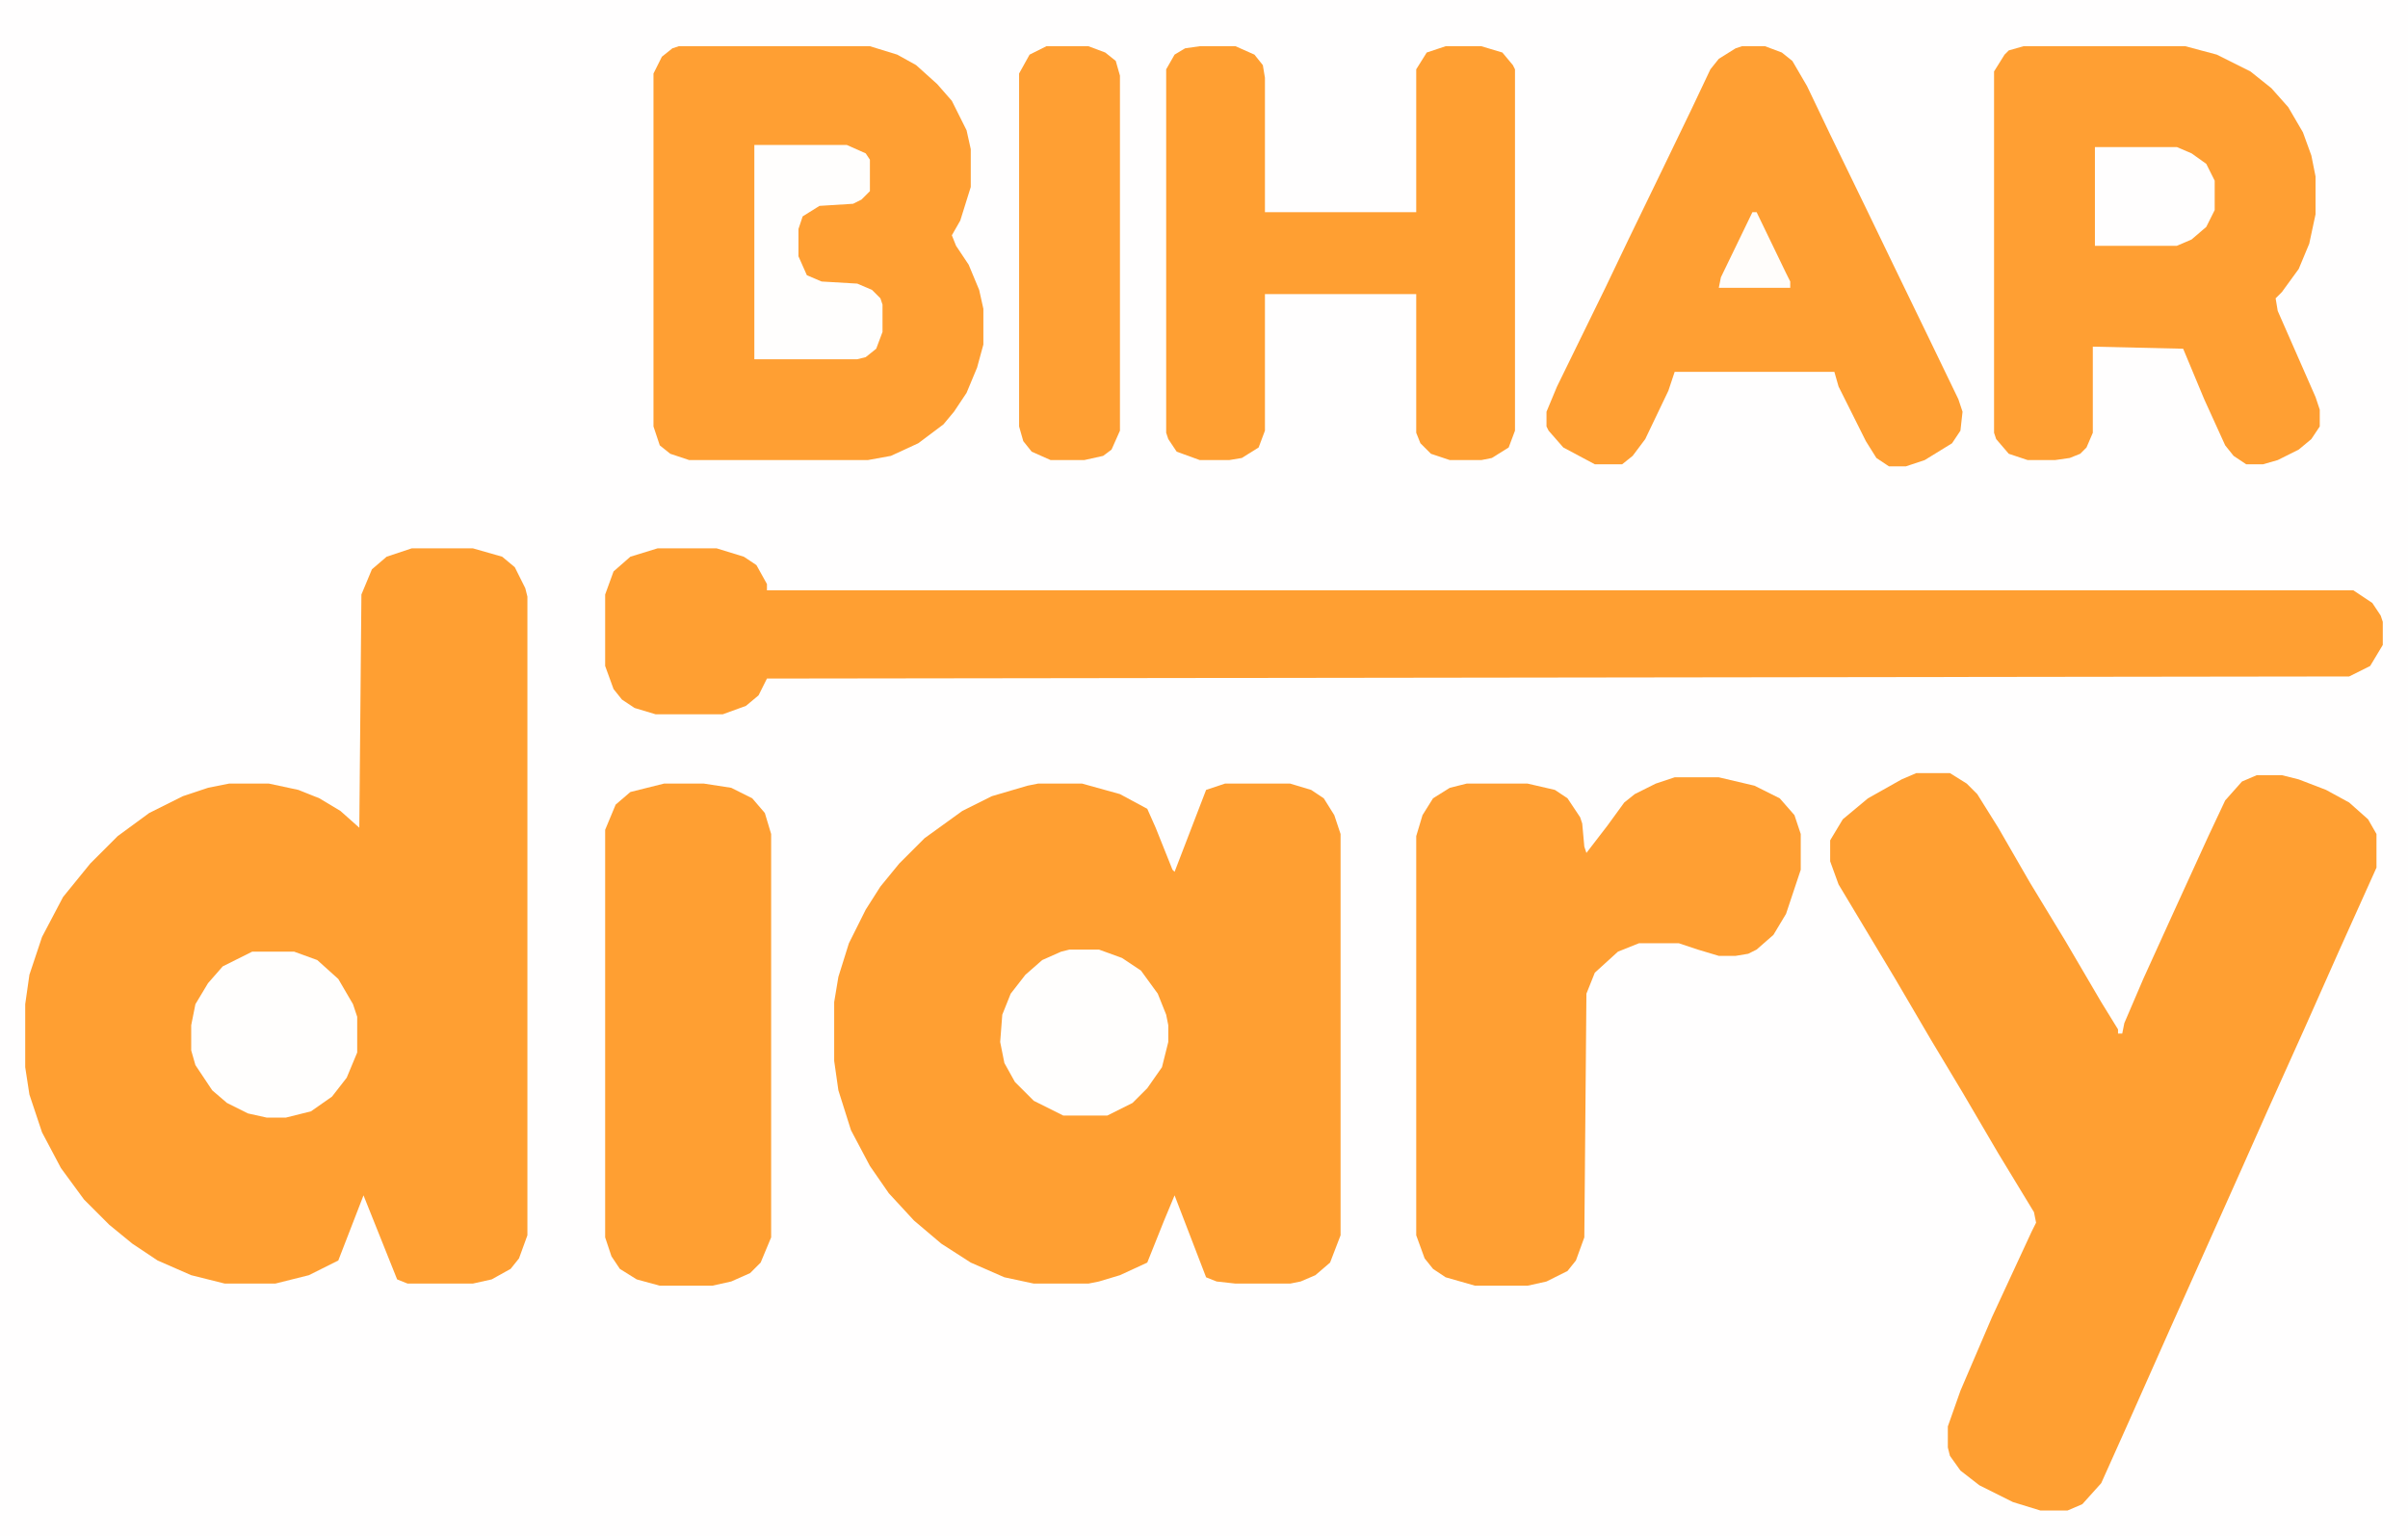
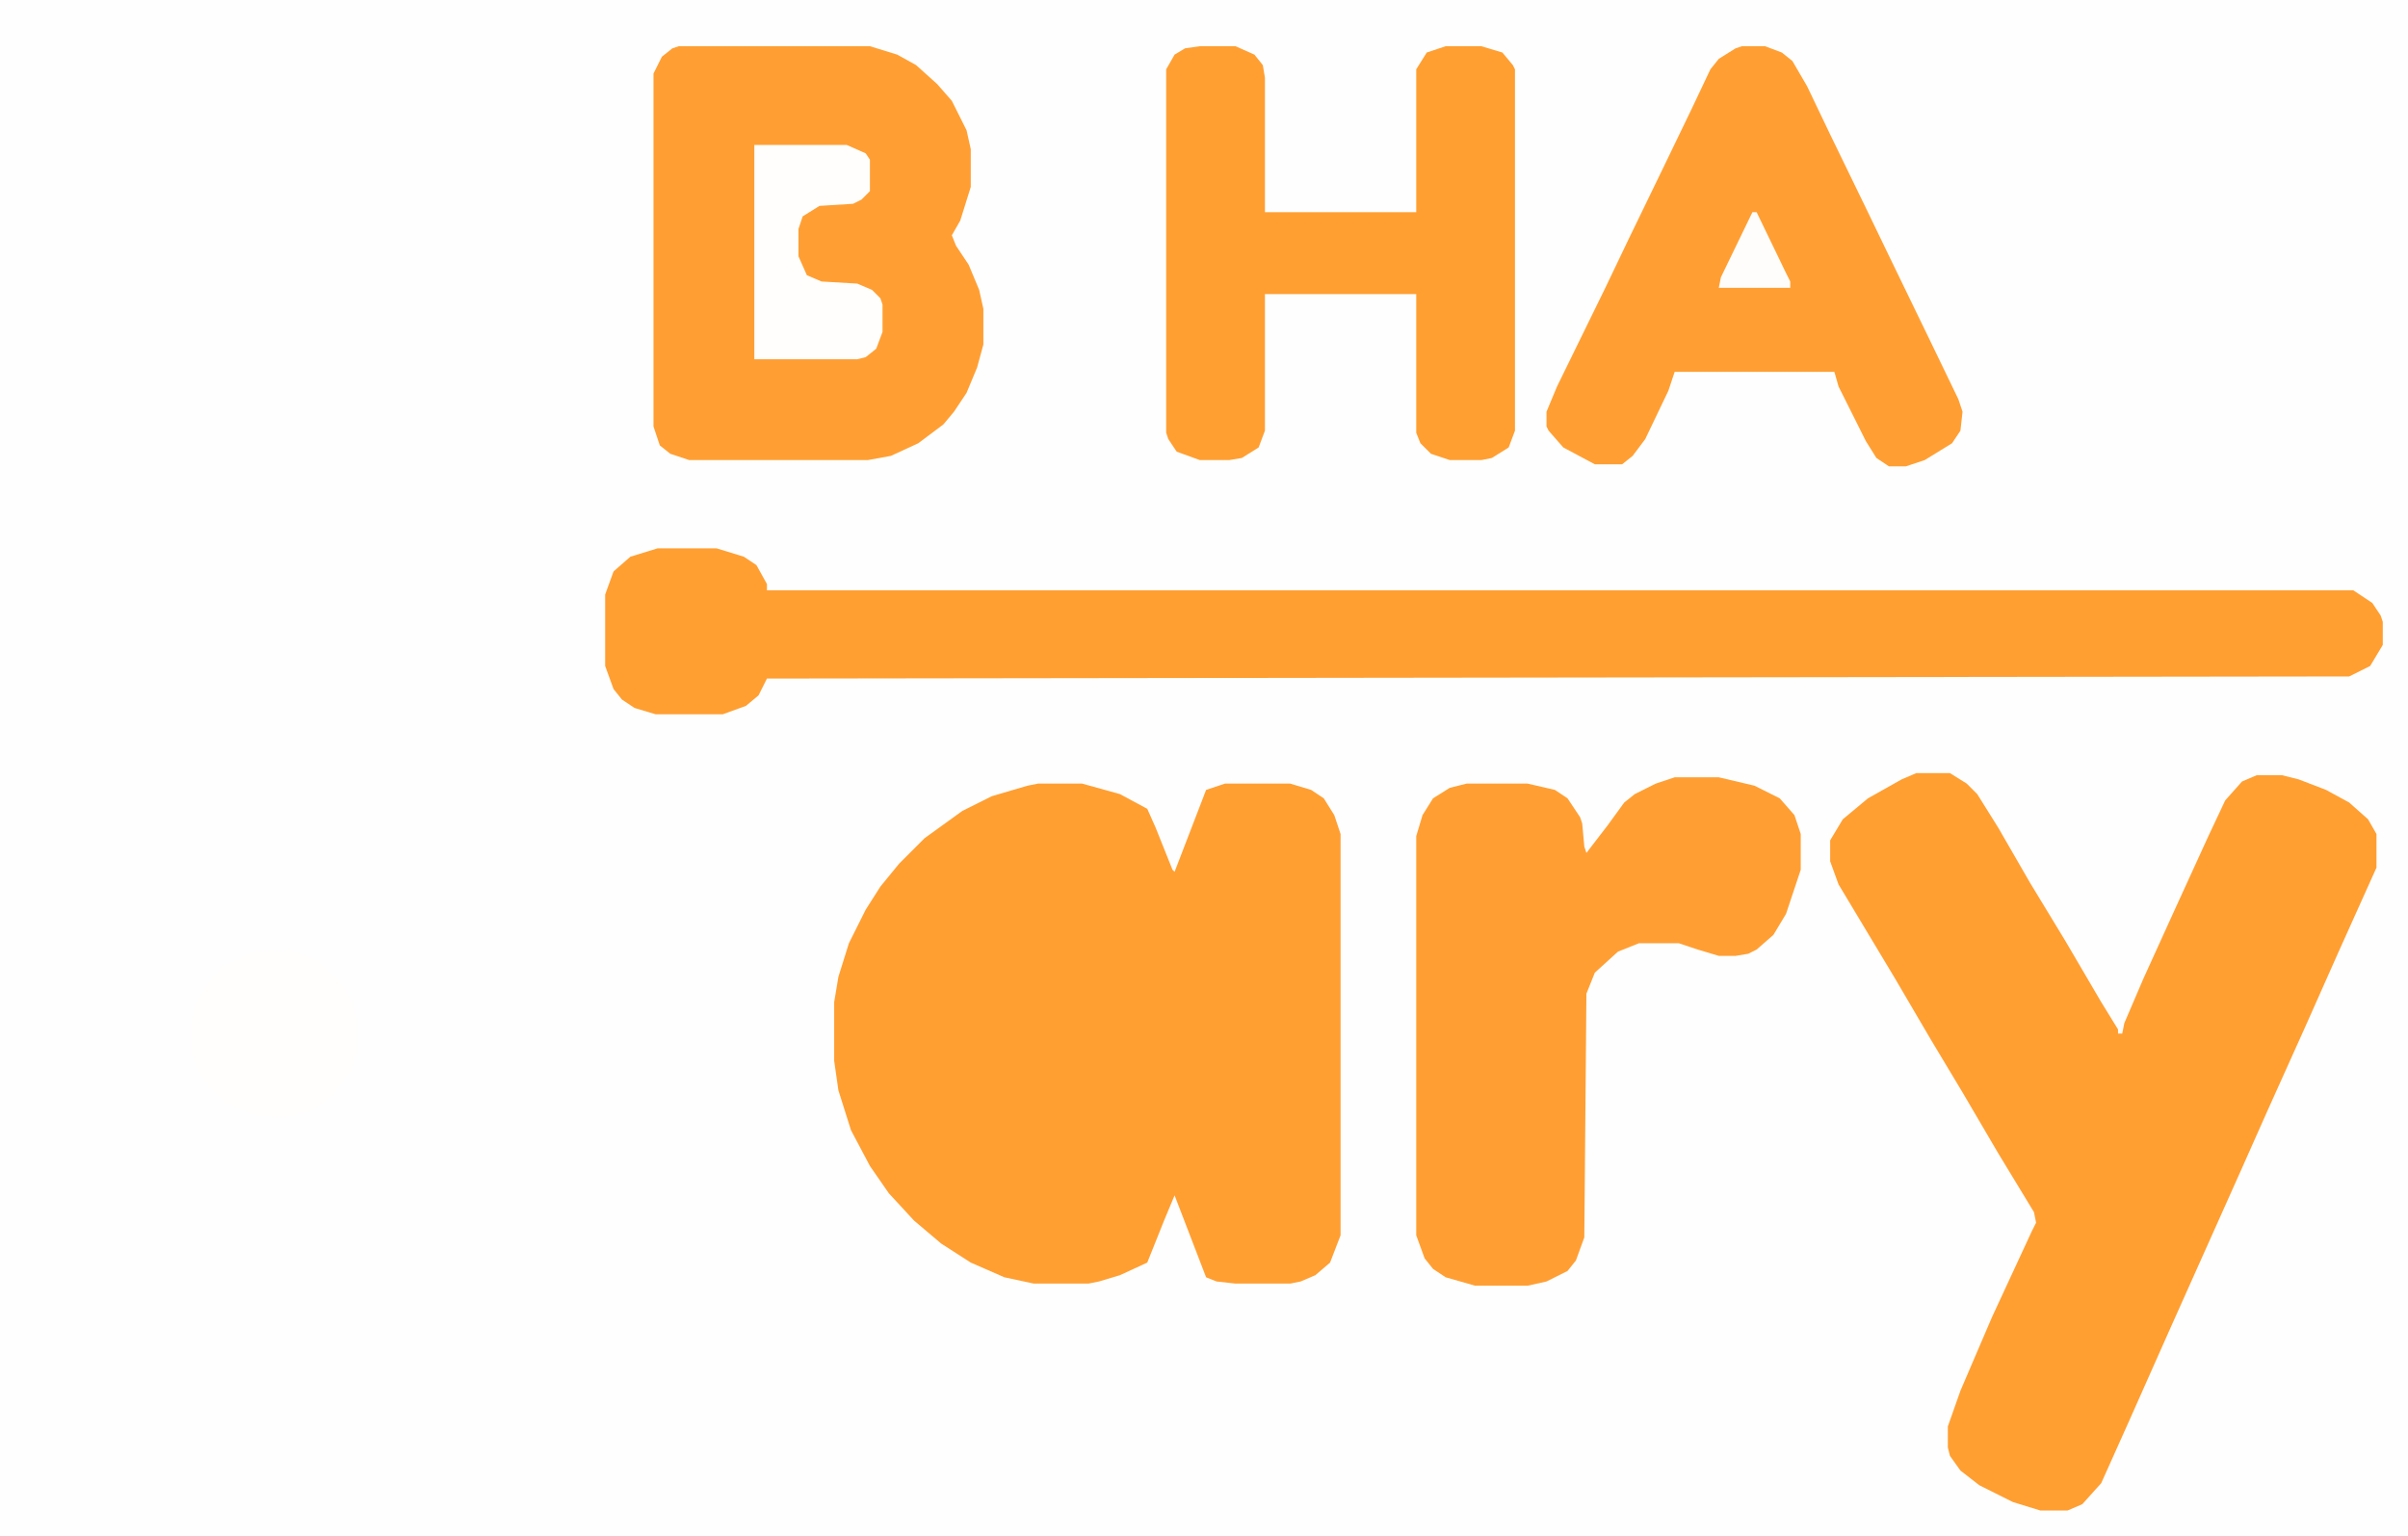
<svg xmlns="http://www.w3.org/2000/svg" version="1.1" width="1146" height="731">
  <path d="M0,0 L1146,0 L1146,731 L0,731 Z " fill="#FFFEFE" transform="translate(0,0)" />
-   <path d="M0,0 L29,0 L43,4 L49,9 L54,19 L55,23 L55,327 L51,338 L47,343 L38,348 L29,350 L-2,350 L-7,348 L-15,328 L-23,308 L-35,339 L-49,346 L-65,350 L-89,350 L-105,346 L-121,339 L-133,331 L-144,322 L-156,310 L-167,295 L-176,278 L-182,260 L-184,247 L-184,217 L-182,203 L-176,185 L-166,166 L-153,150 L-140,137 L-125,126 L-109,118 L-97,114 L-87,112 L-68,112 L-54,115 L-44,119 L-34,125 L-25,133 L-24,22 L-19,10 L-12,4 Z " fill="#FF9F32" transform="translate(196,261)" />
  <path d="M0,0 L21,0 L39,5 L52,12 L56,21 L64,41 L65,42 L80,3 L89,0 L120,0 L130,3 L136,7 L141,15 L144,24 L144,215 L139,228 L132,234 L125,237 L120,238 L94,238 L85,237 L80,235 L65,196 L60,208 L52,228 L39,234 L29,237 L24,238 L-2,238 L-16,235 L-32,228 L-46,219 L-59,208 L-71,195 L-80,182 L-89,165 L-95,146 L-97,132 L-97,104 L-95,92 L-90,76 L-82,60 L-75,49 L-66,38 L-54,26 L-36,13 L-22,6 L-5,1 Z " fill="#FF9F32" transform="translate(494,373)" />
  <path d="M0,0 L16,0 L24,5 L29,10 L39,26 L54,52 L71,80 L88,109 L96,122 L96,124 L98,124 L99,119 L108,98 L123,65 L139,30 L147,13 L155,4 L162,1 L174,1 L182,3 L195,8 L206,14 L215,22 L219,29 L219,45 L201,85 L185,121 L167,161 L155,188 L138,226 L121,264 L101,309 L88,338 L79,348 L72,351 L59,351 L46,347 L30,339 L21,332 L16,325 L15,321 L15,311 L21,294 L36,259 L55,218 L57,214 L56,209 L39,181 L22,152 L7,127 L-10,98 L-25,73 L-37,53 L-41,42 L-41,32 L-35,22 L-23,12 L-7,3 Z " fill="#FF9F32" transform="translate(912,368)" />
  <path d="M0,0 L28,0 L41,4 L47,8 L52,17 L52,20 L807,20 L816,26 L820,32 L821,35 L821,46 L815,56 L805,61 L52,62 L48,70 L42,75 L31,79 L-1,79 L-11,76 L-17,72 L-21,67 L-25,56 L-25,22 L-21,11 L-13,4 Z " fill="#FF9F32" transform="translate(313,261)" />
  <path d="M0,0 L91,0 L104,4 L113,9 L123,18 L130,26 L137,40 L139,49 L139,67 L134,83 L130,90 L132,95 L138,104 L143,116 L145,125 L145,142 L142,153 L137,165 L131,174 L126,180 L114,189 L101,195 L90,197 L5,197 L-4,194 L-9,190 L-12,181 L-12,13 L-8,5 L-3,1 Z " fill="#FF9F33" transform="translate(323,22)" />
  <path d="M0,0 L21,0 L38,4 L50,10 L57,18 L60,27 L60,44 L53,65 L47,75 L39,82 L35,84 L29,85 L21,85 L11,82 L2,79 L-17,79 L-27,83 L-38,93 L-42,103 L-43,219 L-47,230 L-51,235 L-61,240 L-70,242 L-95,242 L-109,238 L-115,234 L-119,229 L-123,218 L-123,28 L-120,18 L-115,10 L-107,5 L-99,3 L-70,3 L-57,6 L-51,10 L-45,19 L-44,22 L-43,33 L-42,36 L-32,23 L-24,12 L-19,8 L-9,3 Z " fill="#FF9F33" transform="translate(797,370)" />
-   <path d="M0,0 L77,0 L92,4 L108,12 L118,20 L126,29 L133,41 L137,52 L139,62 L139,80 L136,94 L131,106 L123,117 L120,120 L121,126 L139,167 L141,173 L141,181 L137,187 L131,192 L121,197 L114,199 L106,199 L100,195 L96,190 L86,168 L76,144 L33,143 L33,184 L30,191 L27,194 L22,196 L15,197 L2,197 L-7,194 L-13,187 L-14,184 L-14,12 L-9,4 L-7,2 Z " fill="#FF9F33" transform="translate(963,22)" />
  <path d="M0,0 L17,0 L26,4 L30,9 L31,15 L31,79 L103,79 L103,11 L108,3 L117,0 L134,0 L144,3 L149,9 L150,11 L150,183 L147,191 L139,196 L134,197 L119,197 L110,194 L105,189 L103,184 L103,118 L31,118 L31,183 L28,191 L20,196 L14,197 L0,197 L-11,193 L-15,187 L-16,184 L-16,11 L-12,4 L-7,1 Z " fill="#FF9F32" transform="translate(571,22)" />
  <path d="M0,0 L11,0 L19,3 L24,7 L31,19 L42,42 L59,77 L73,106 L89,139 L103,168 L105,174 L104,183 L100,189 L87,197 L78,200 L70,200 L64,196 L59,188 L46,162 L44,155 L-32,155 L-35,164 L-46,187 L-52,195 L-57,199 L-70,199 L-85,191 L-92,183 L-93,181 L-93,174 L-88,162 L-65,115 L-54,92 L-38,59 L-24,30 L-15,11 L-11,6 L-3,1 Z " fill="#FF9F33" transform="translate(829,22)" />
-   <path d="M0,0 L19,0 L32,2 L42,7 L48,14 L51,24 L51,216 L46,228 L41,233 L32,237 L23,239 L-2,239 L-13,236 L-21,231 L-25,225 L-28,216 L-28,22 L-23,10 L-16,4 Z " fill="#FF9F32" transform="translate(316,373)" />
-   <path d="M0,0 L20,0 L28,3 L33,7 L35,14 L35,183 L31,192 L27,195 L18,197 L2,197 L-7,193 L-11,188 L-13,181 L-13,13 L-8,4 Z " fill="#FF9F33" transform="translate(498,22)" />
  <path d="M0,0 L20,0 L31,4 L41,13 L48,25 L50,31 L50,48 L45,60 L38,69 L28,76 L16,79 L7,79 L-2,77 L-12,72 L-19,66 L-25,57 L-27,54 L-29,47 L-29,35 L-27,25 L-21,15 L-14,7 Z " fill="#FFFEFD" transform="translate(120,453)" />
-   <path d="M0,0 L14,0 L25,4 L34,10 L42,21 L46,31 L47,36 L47,44 L44,56 L37,66 L30,73 L18,79 L-3,79 L-17,72 L-26,63 L-31,54 L-33,44 L-32,31 L-28,21 L-21,12 L-13,5 L-4,1 Z " fill="#FFFEFD" transform="translate(509,452)" />
  <path d="M0,0 L44,0 L53,4 L55,7 L55,22 L51,26 L47,28 L31,29 L23,34 L21,40 L21,53 L25,62 L32,65 L49,66 L56,69 L60,73 L61,76 L61,89 L58,97 L53,101 L49,102 L0,102 Z " fill="#FFFEFD" transform="translate(359,69)" />
  <path d="M0,0 L39,0 L46,3 L53,8 L57,16 L57,30 L53,38 L46,44 L39,47 L0,47 Z " fill="#FFFEFE" transform="translate(997,70)" />
  <path d="M0,0 L2,0 L16,29 L18,33 L18,36 L-16,36 L-15,31 Z " fill="#FFFDFB" transform="translate(834,101)" />
</svg>